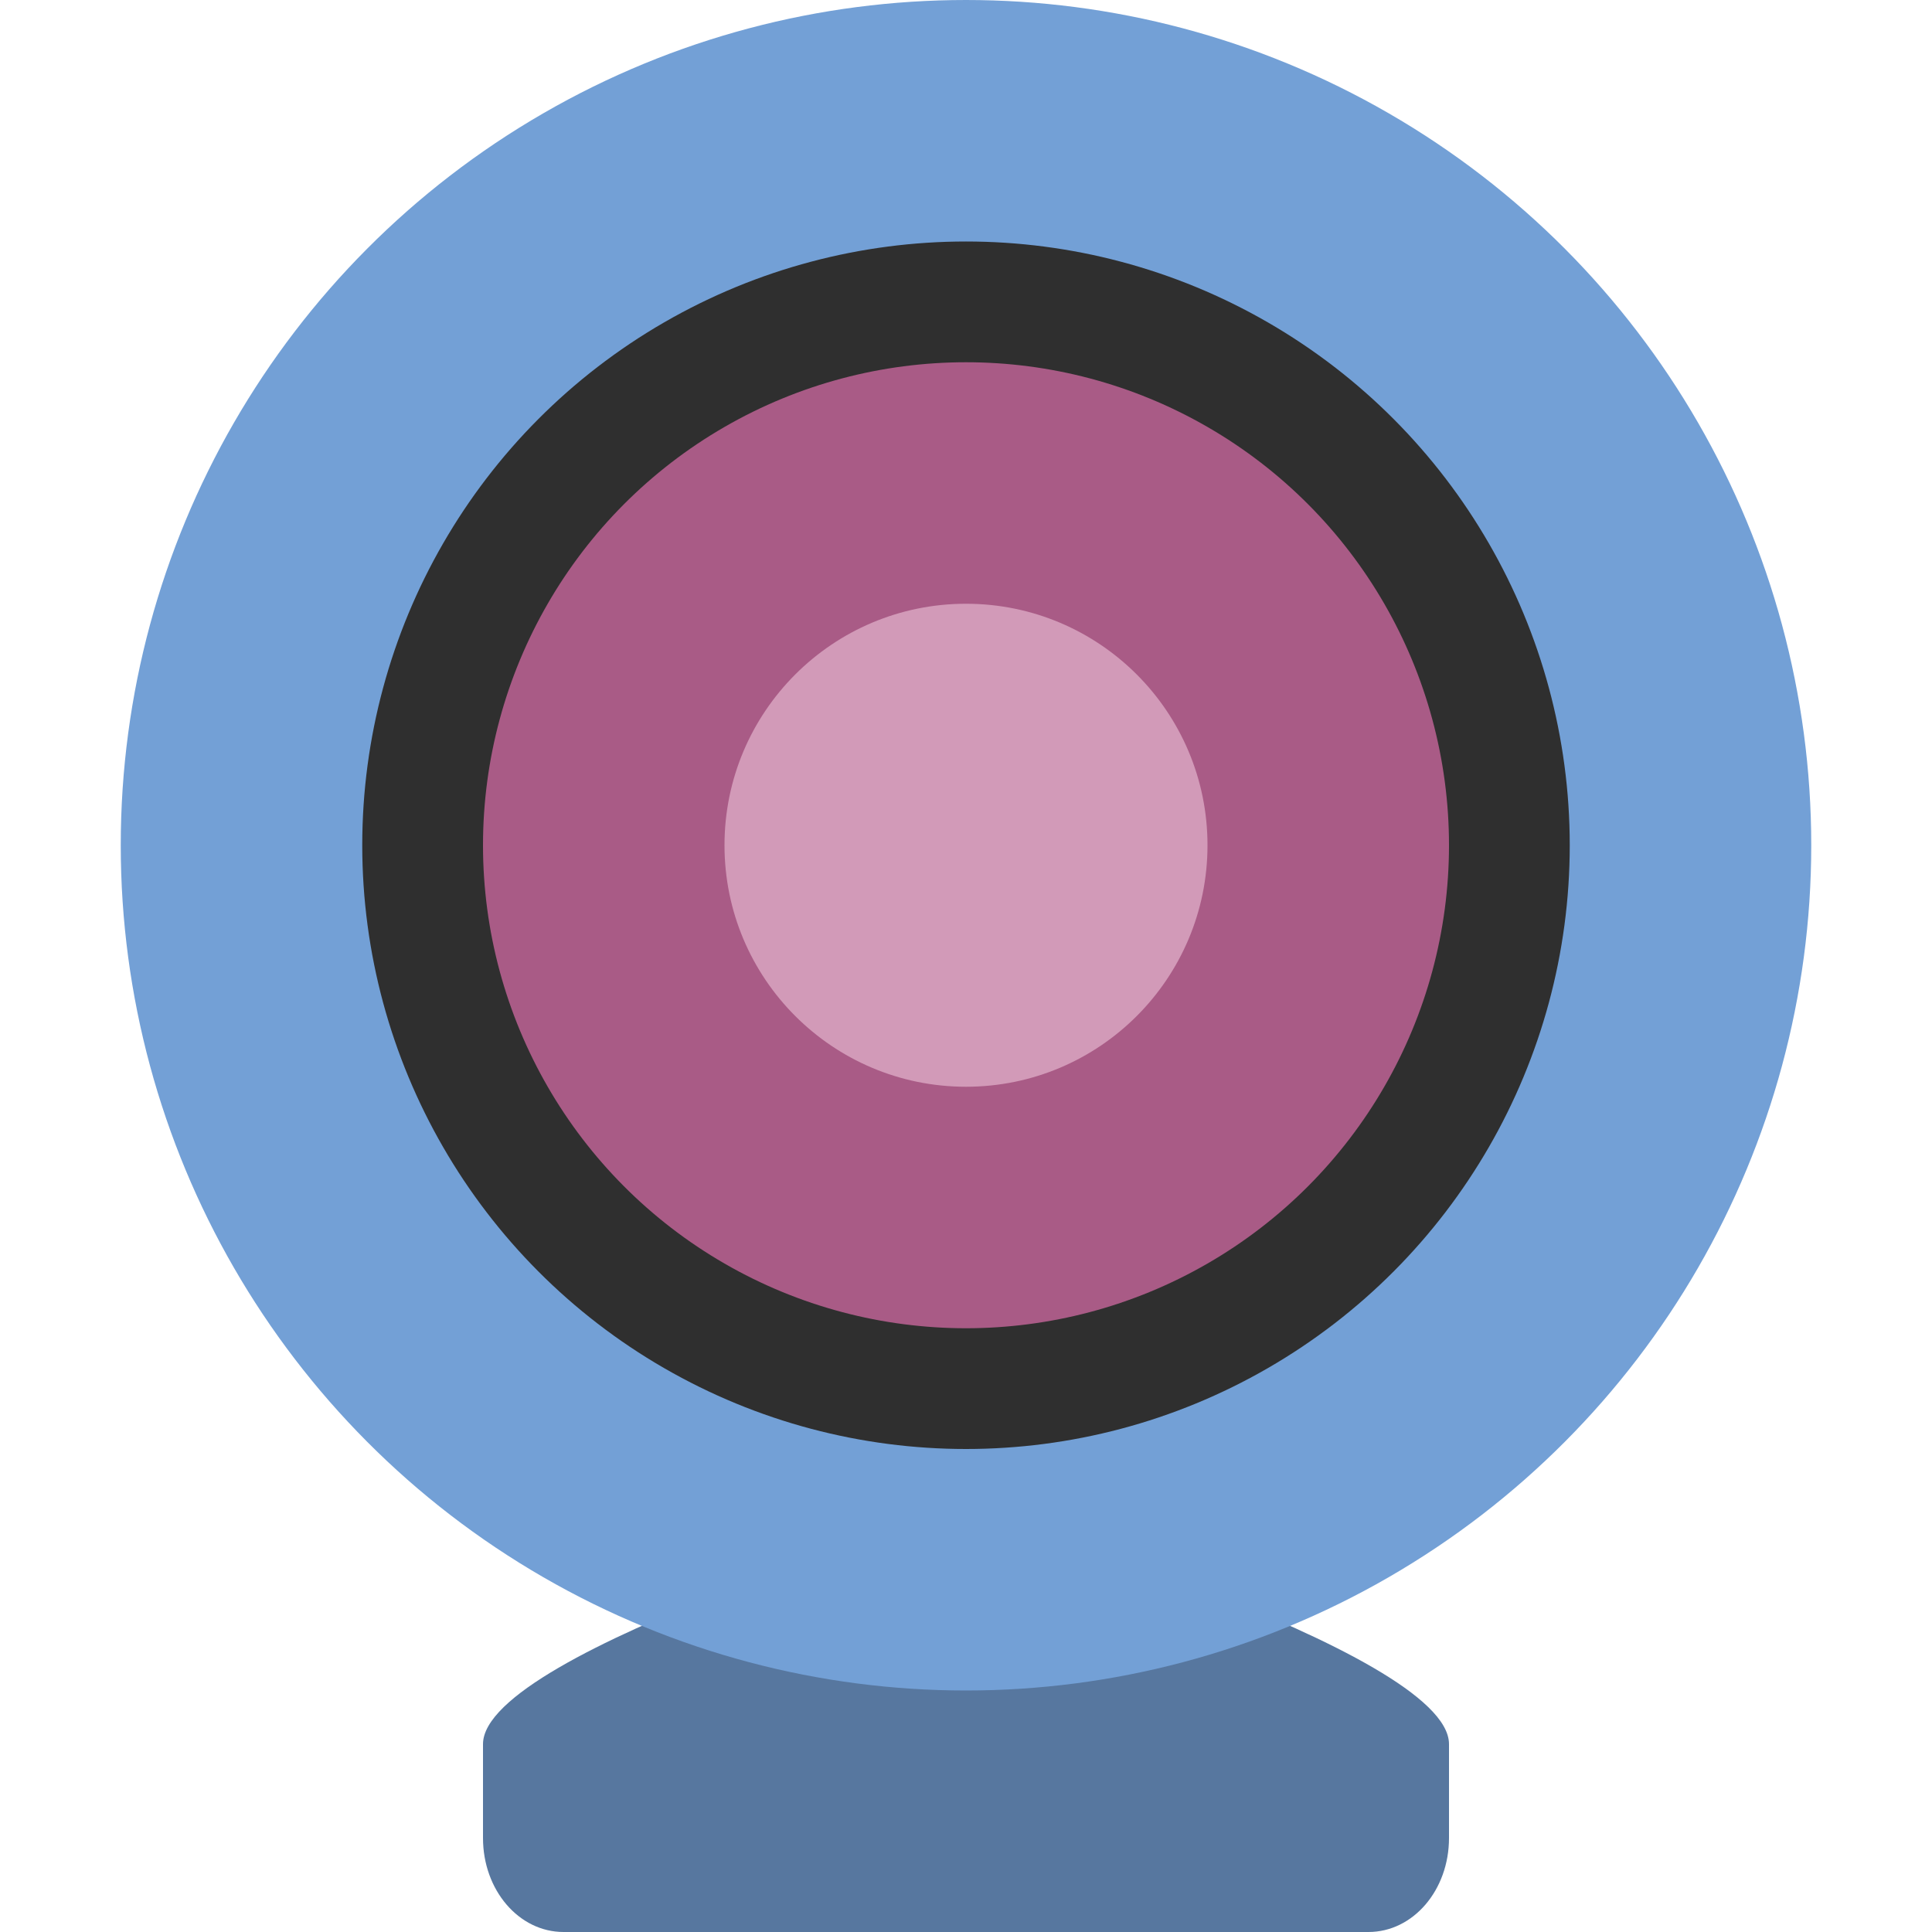
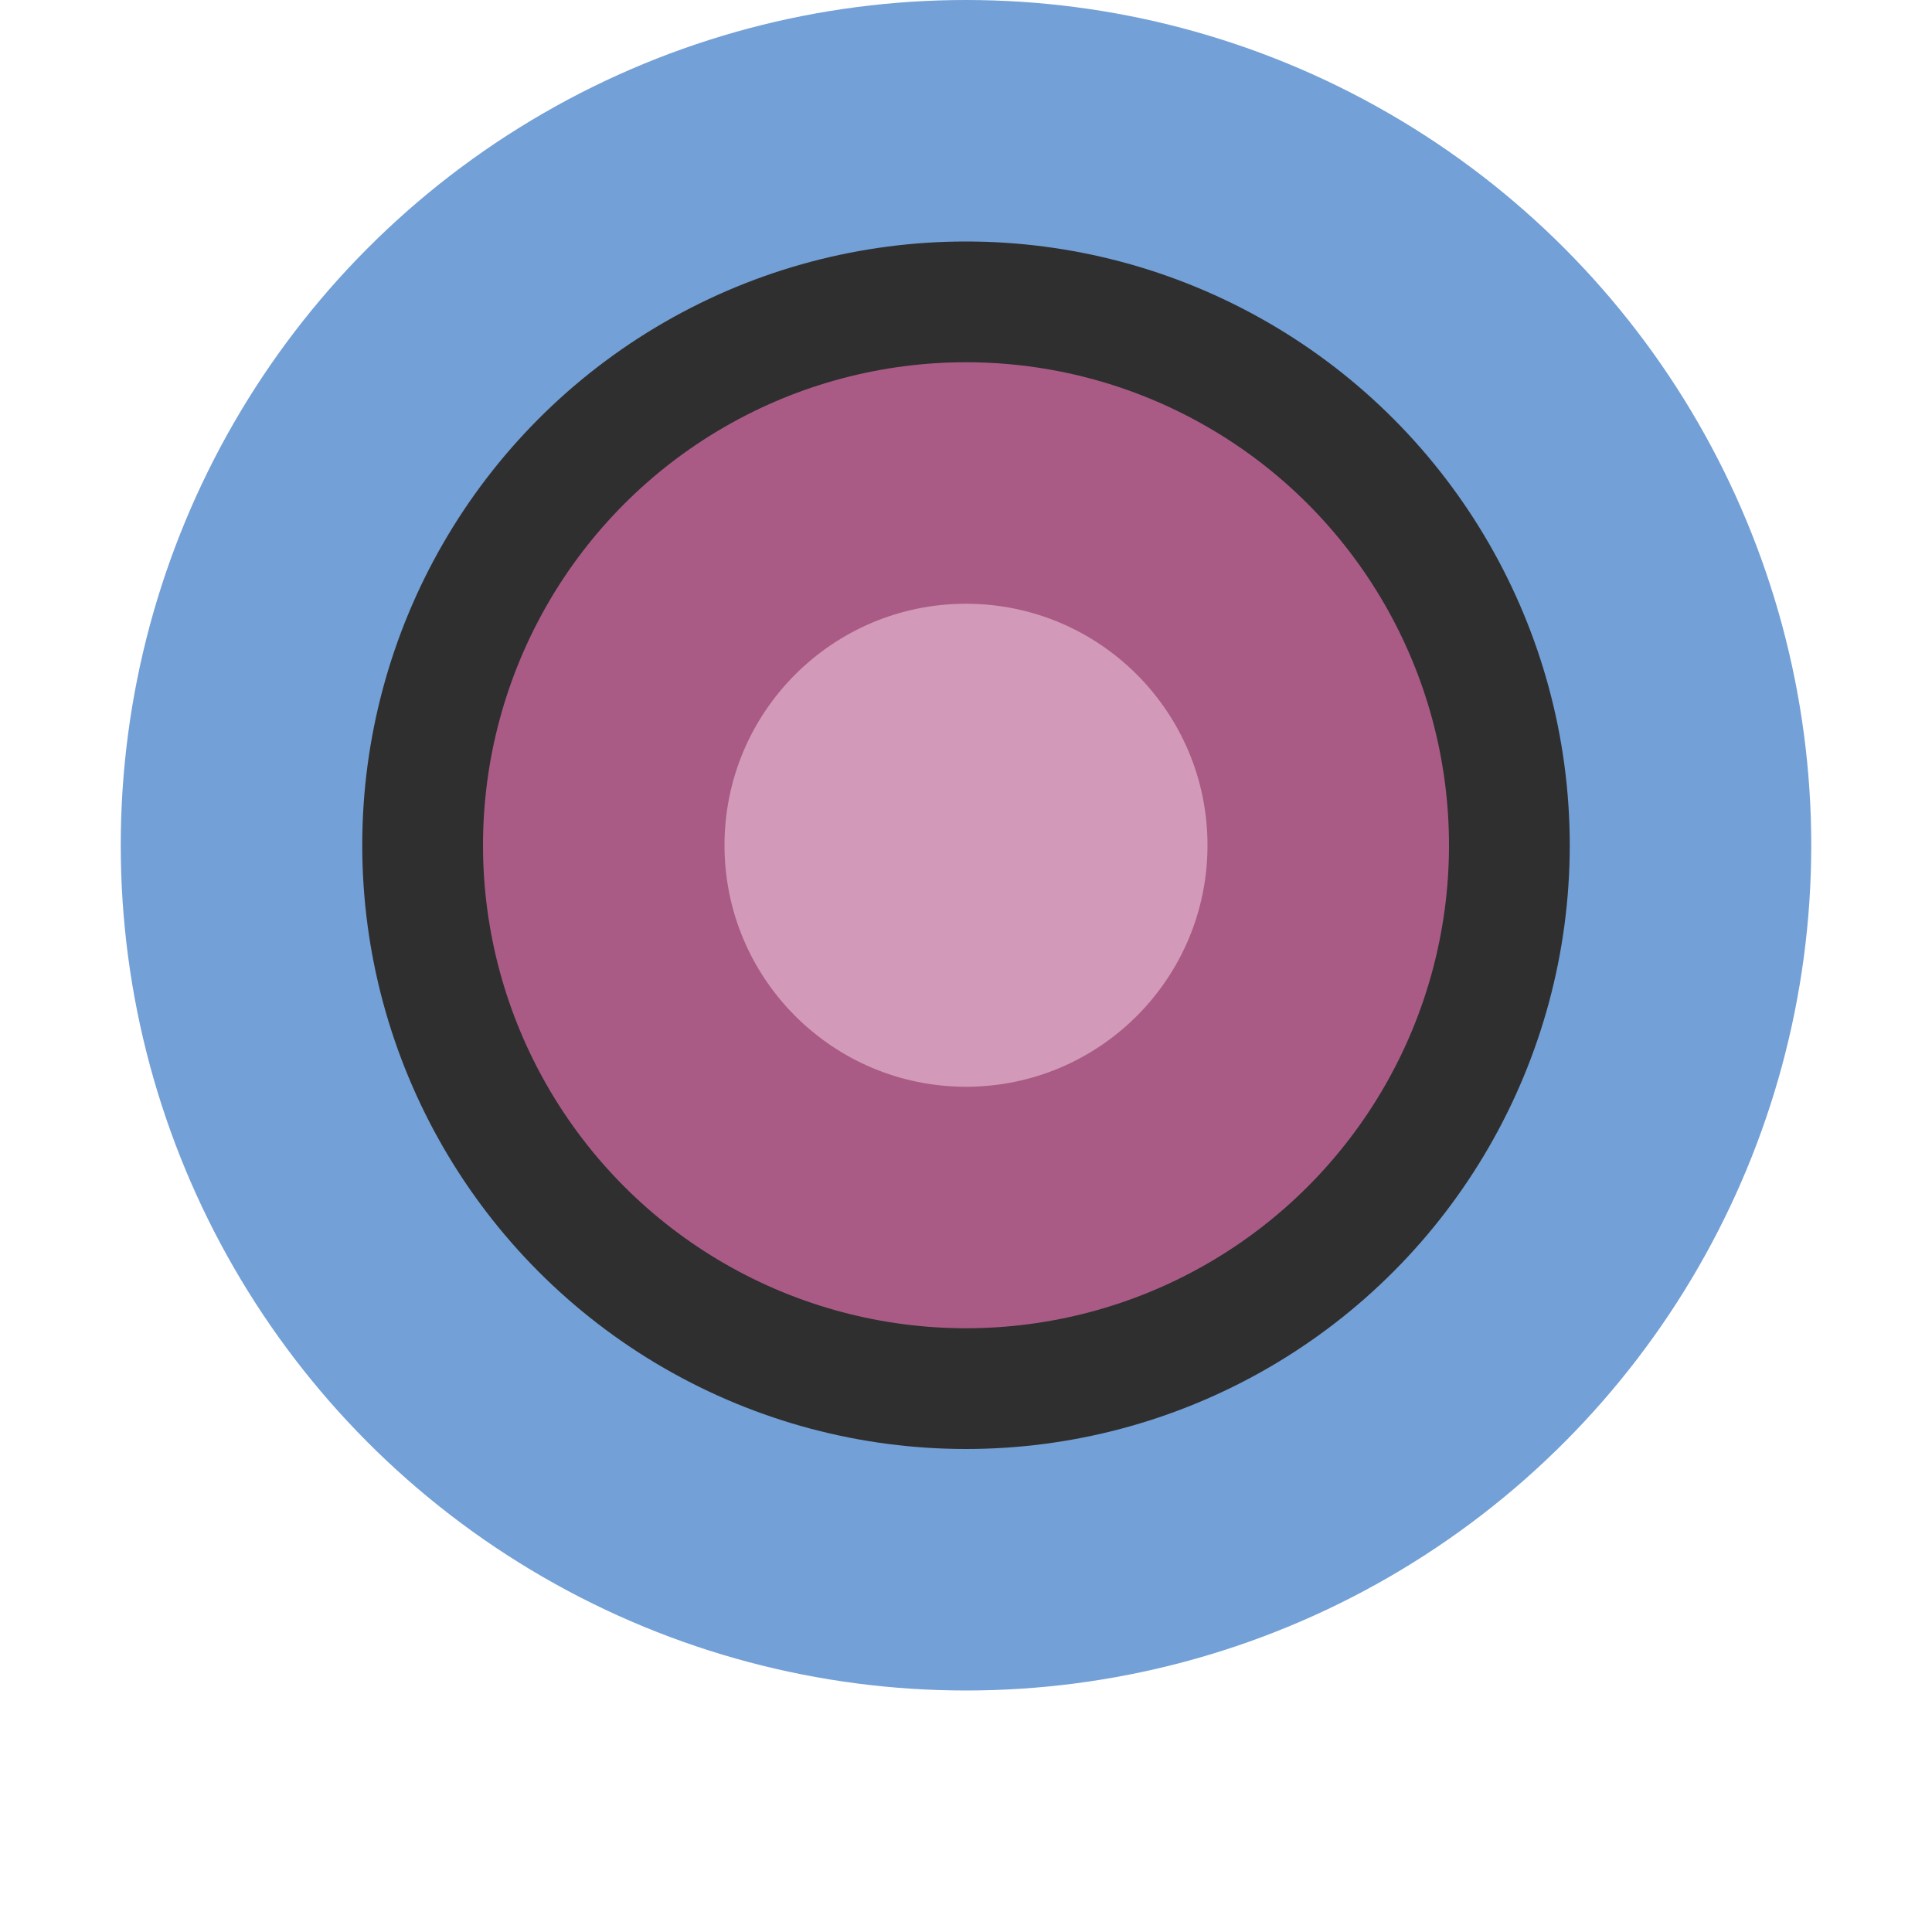
<svg xmlns="http://www.w3.org/2000/svg" width="16" height="16" version="1">
-   <path style="fill:#57779f" d="M 8,12.5 C 8,12.5 12,13.667 12,14.444 v 0.778 C 12,15.653 11.703,16 11.333,16 H 4.667 C 4.297,16 4,15.653 4,15.222 v -0.778 c 0,-0.778 4,-1.944 4,-1.944 z" />
  <circle style="fill:#73a0d6" cx="8" cy="7" r="7" />
  <circle style="fill:#2f2f2f" cx="8" cy="-7" r="5" transform="scale(1,-1)" />
  <circle style="fill:#a95b86" cx="8" cy="-7" r="4" transform="scale(1,-1)" />
  <circle style="fill:#d29ab8" cx="8" cy="7" r="2" />
</svg>